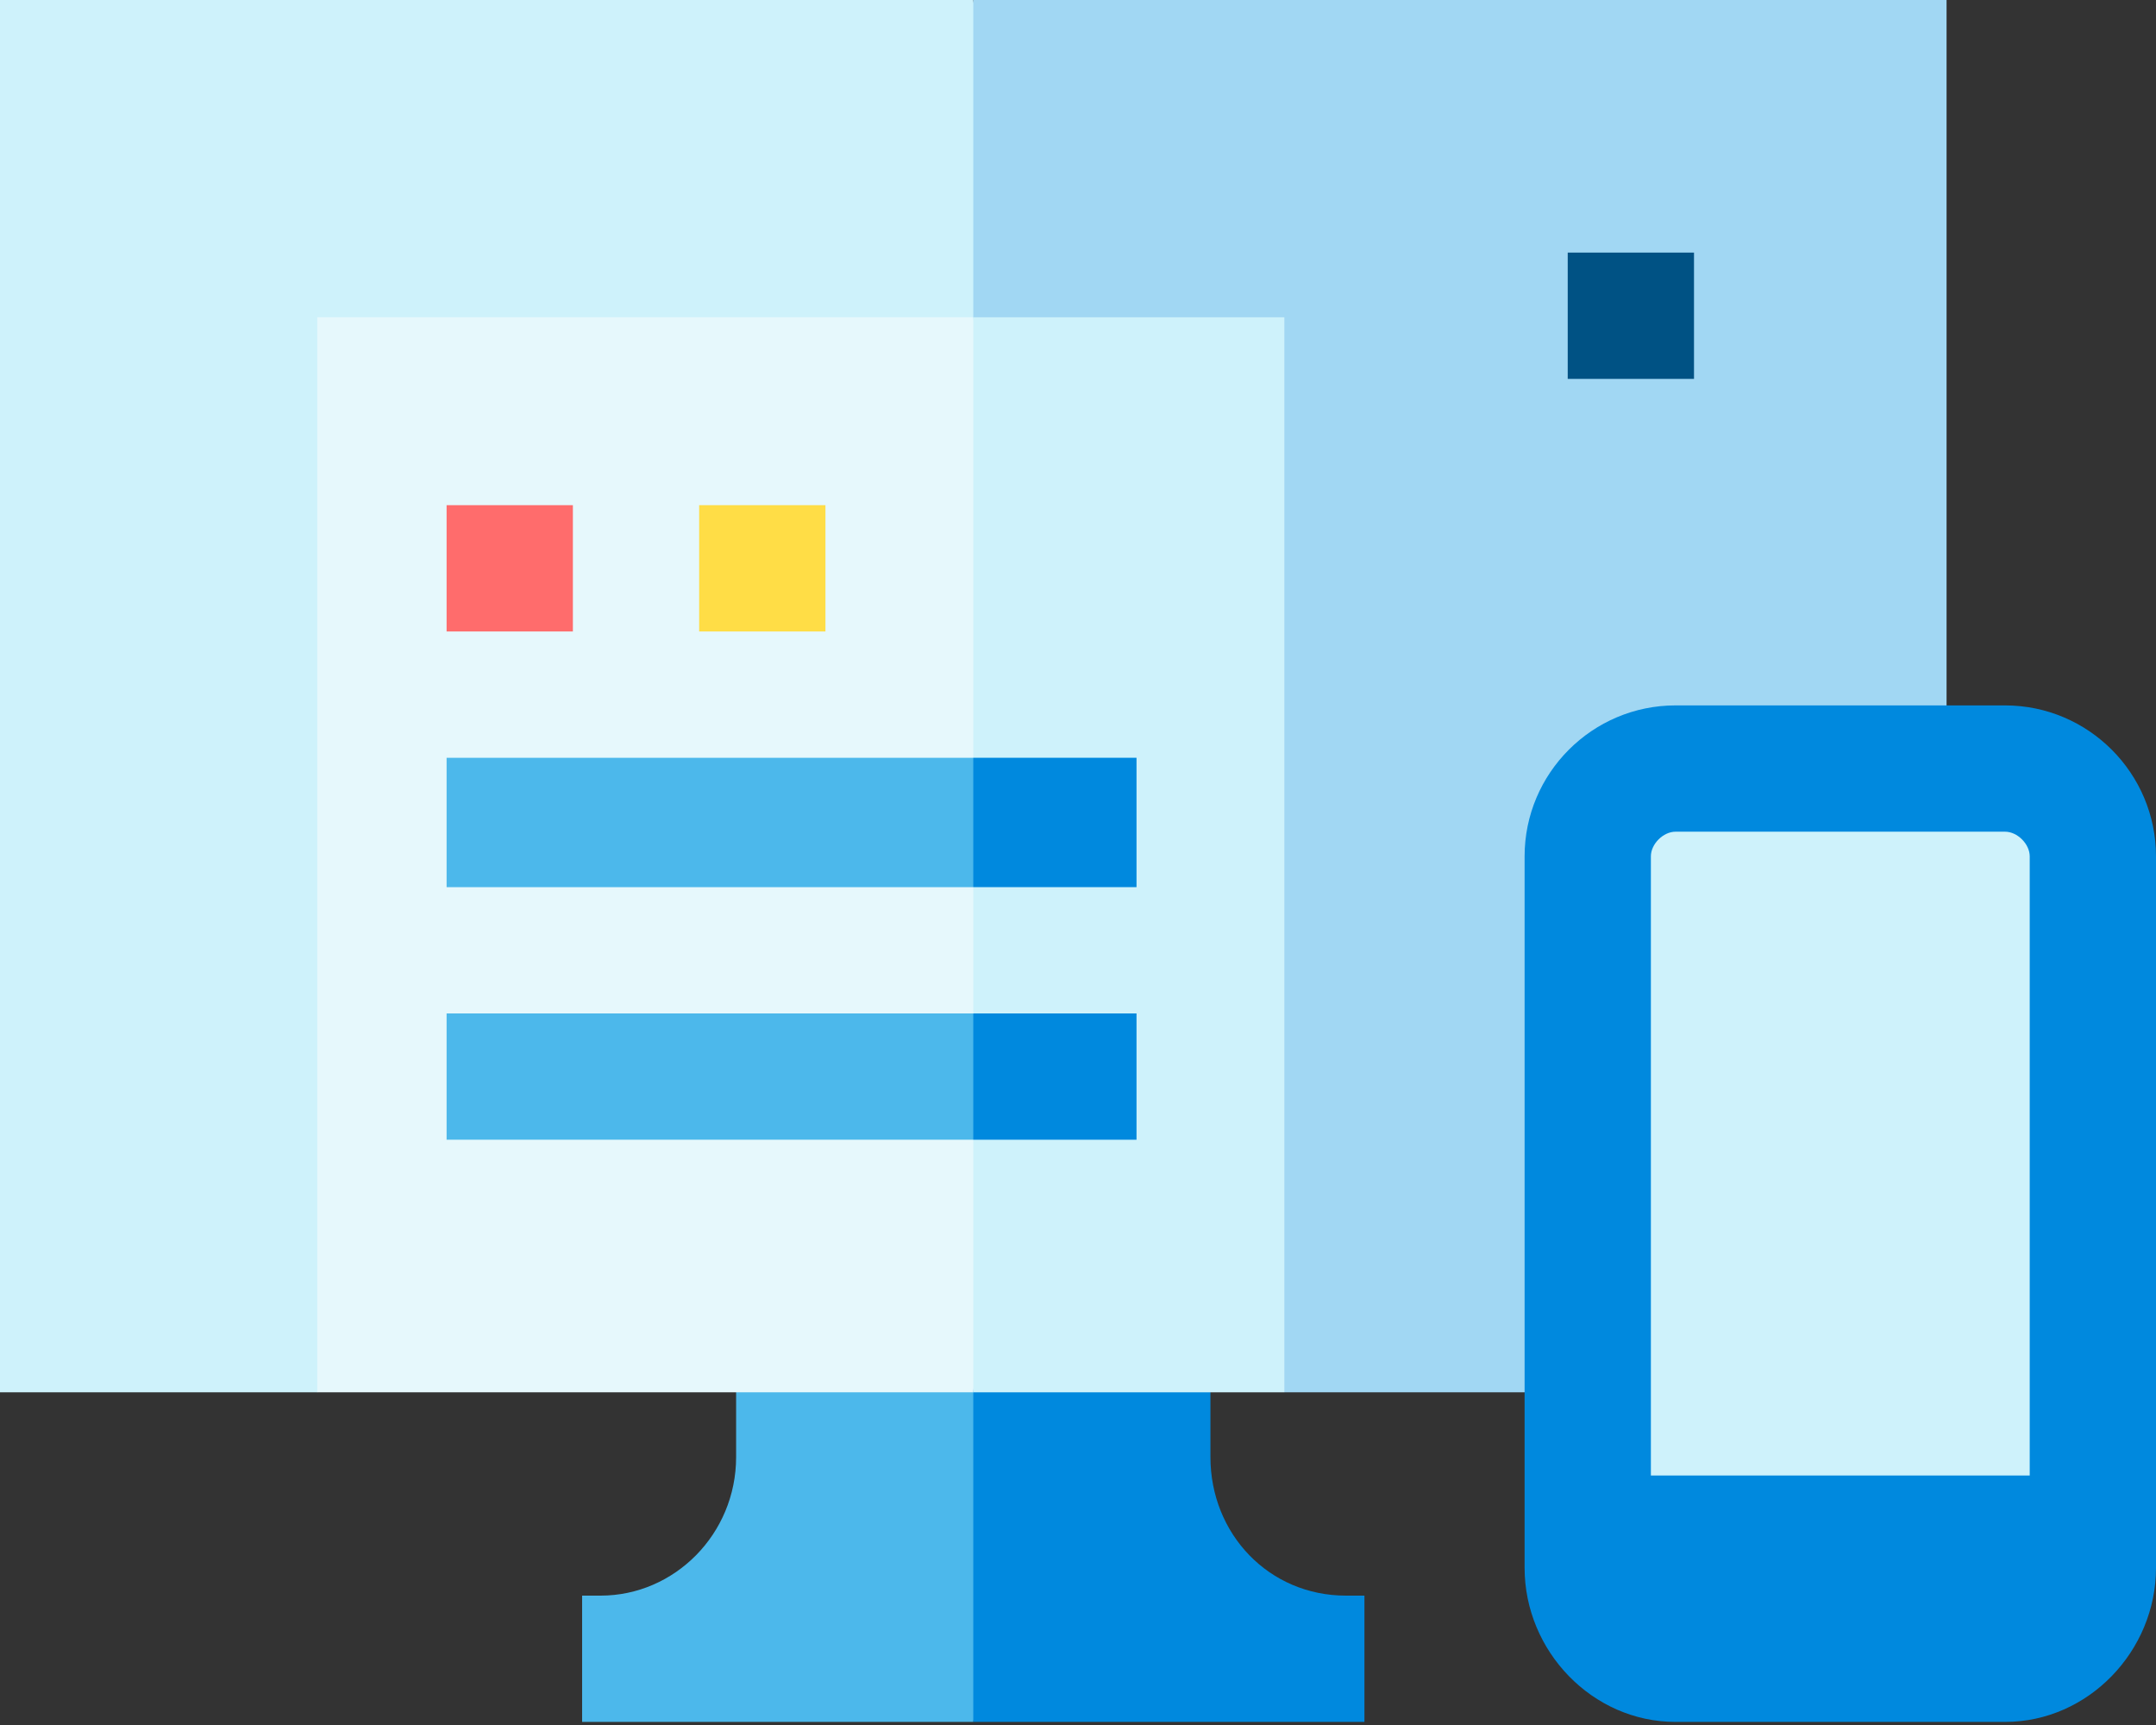
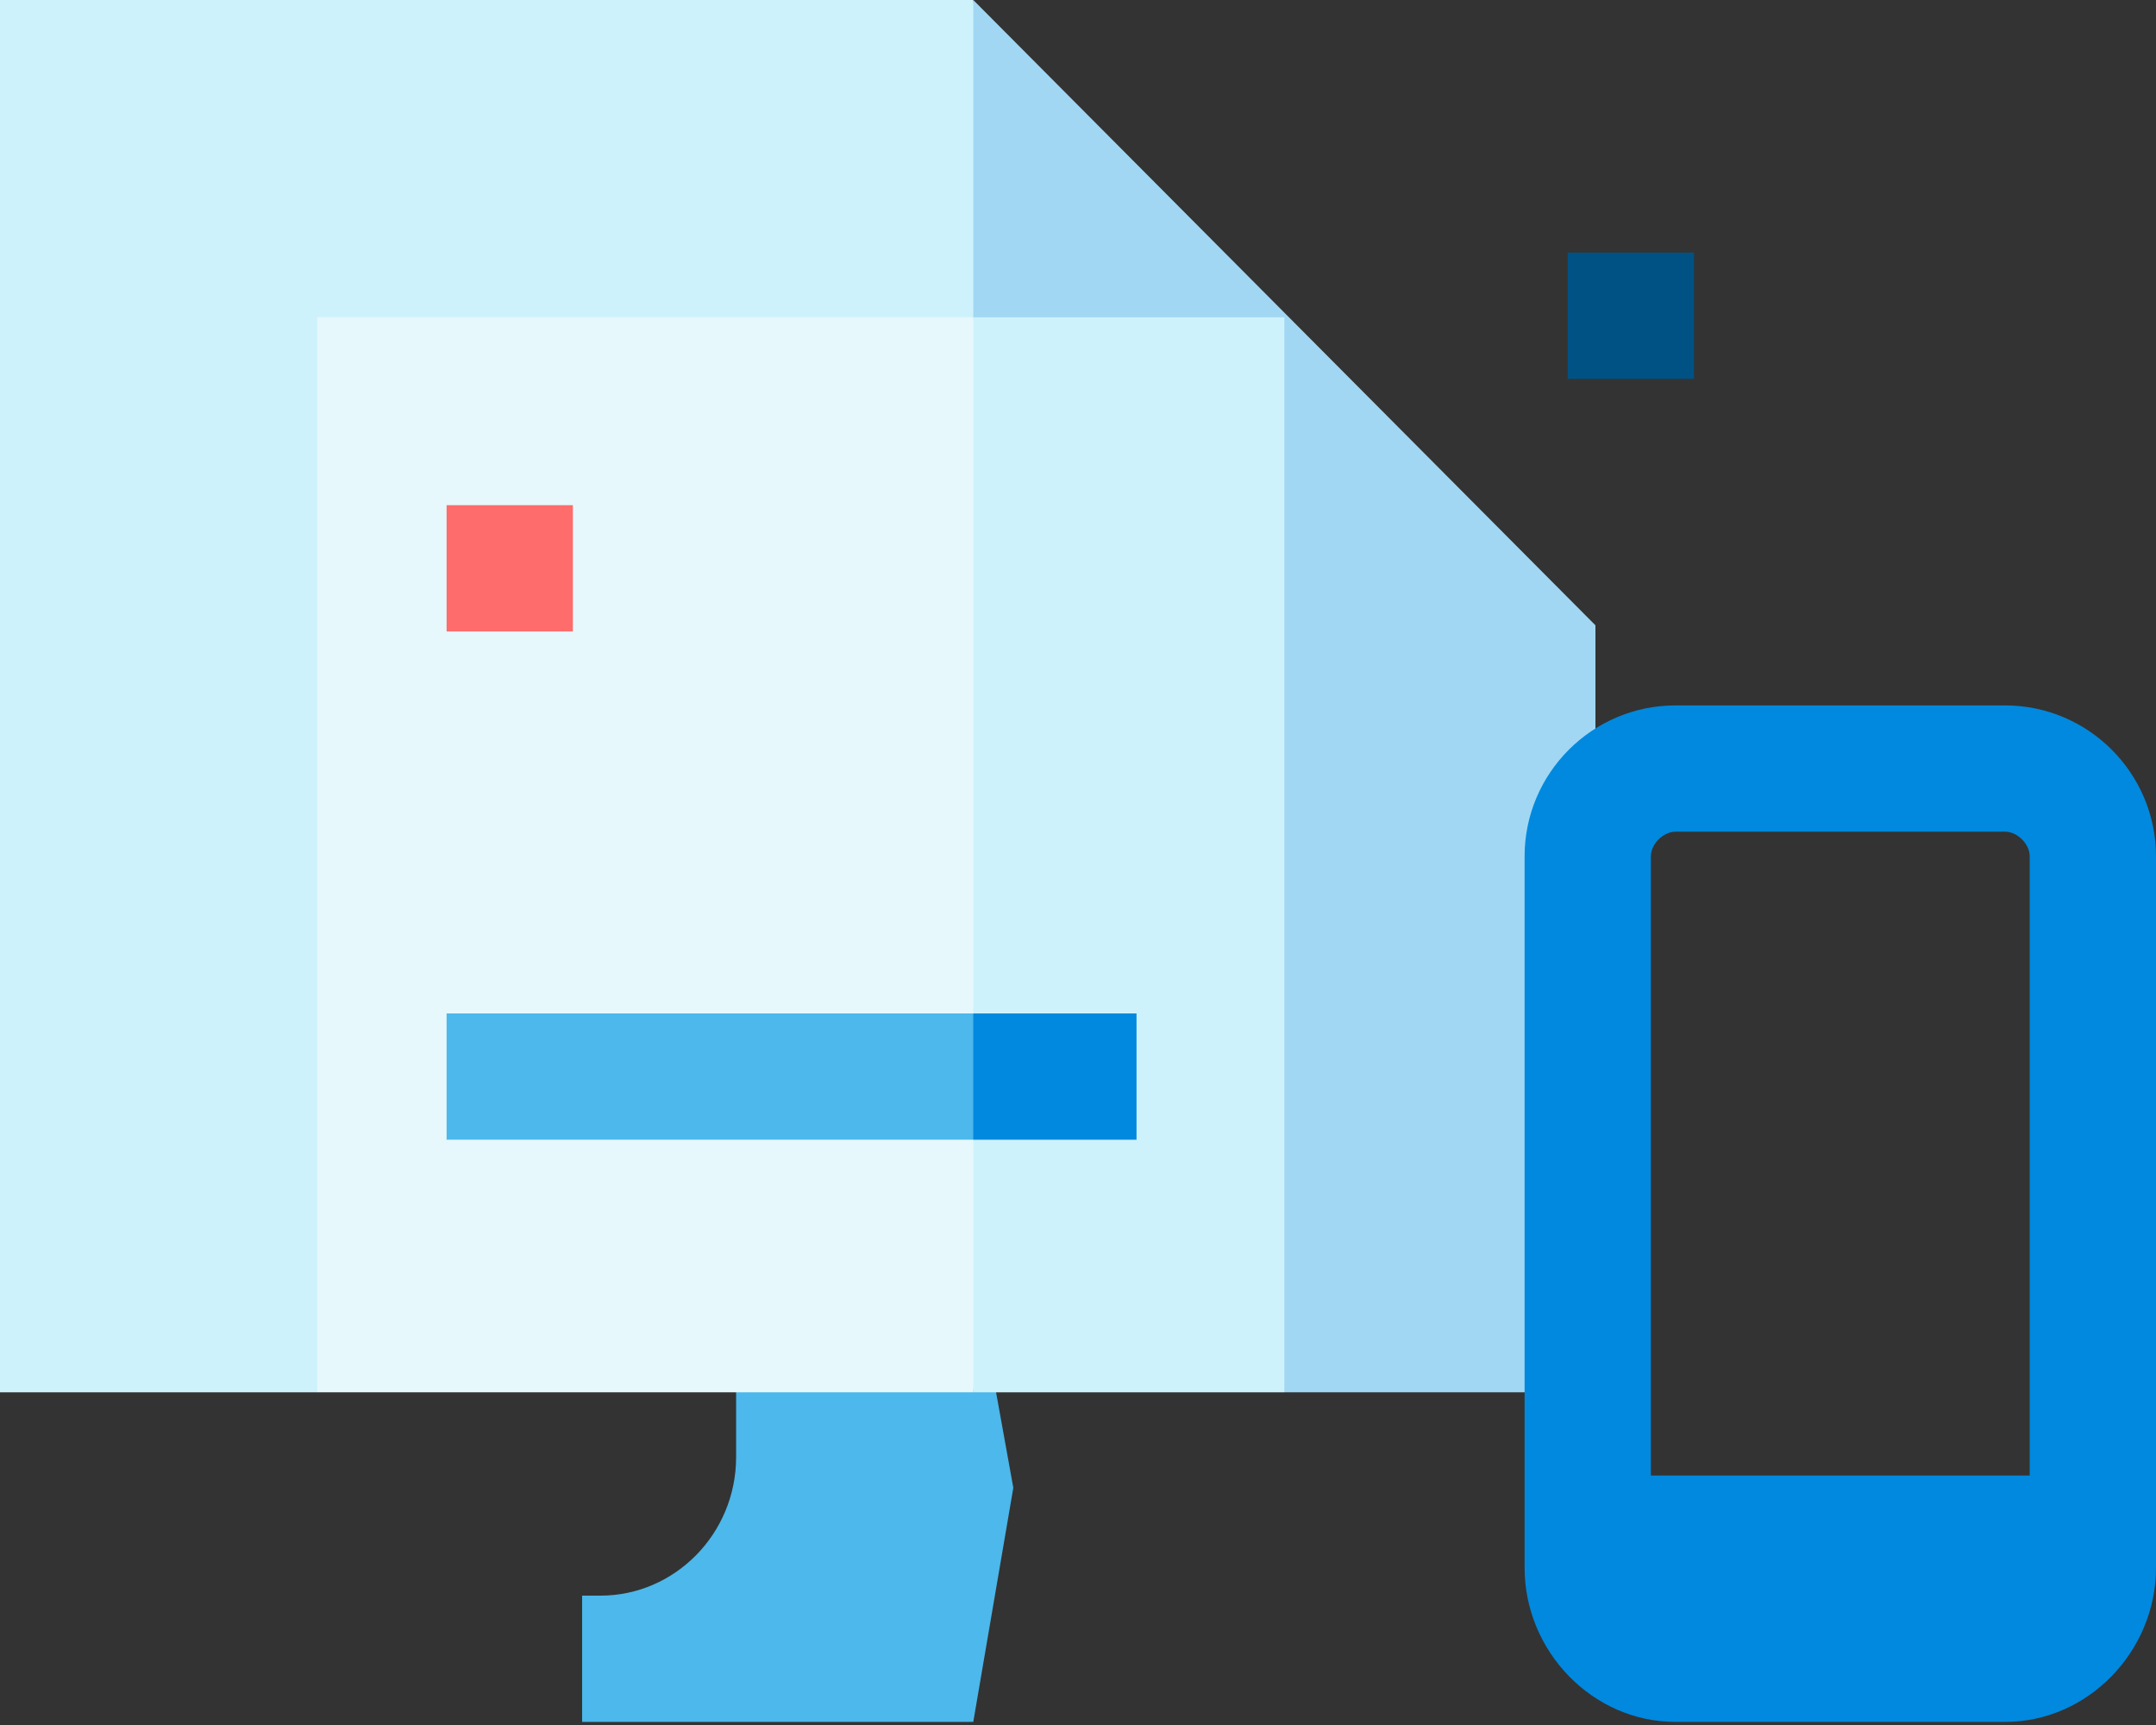
<svg xmlns="http://www.w3.org/2000/svg" version="1.2" viewBox="0 0 70 56" width="70" height="56">
  <rect x="0" y="0" width="70" height="56" fill="#333333" stroke="none" />
  <style>.a{fill:#cef2fb}.b{fill:#a1d7f3}.c{fill:#4cb8eb}.d{fill:#0089de}.e{fill:#e6f8fc}.f{fill:#005284}.g{fill:#ffdd46}.h{fill:#ff6c6c}</style>
  <path class="a" d="m0 0v45.2h10.3l21.3-14.1 1.6-18-1.6-13.1z" />
-   <path class="b" d="m31.6 0v31.1l10.1 14.1h10.1l11.4-20.3v-24.9z" />
+   <path class="b" d="m31.6 0v31.1l10.1 14.1h10.1v-24.9z" />
  <path class="c" d="m23.9 41.1v6.2c0 2.5-2 4.5-4.4 4.5h-0.6v4.1h12.7l1.3-7.6-1.3-7.2z" />
-   <path class="d" d="m44.3 51.8h-0.6c-2.5 0-4.4-2-4.4-4.5v-6.2h-7.7v14.8h12.7z" />
  <path class="e" d="m10.3 10.3v34.9h21.3l1.9-19.2-1.9-15.7z" />
  <path fill-rule="evenodd" class="a" d="m41.7 10.3v34.9h-10.1v-34.9z" />
  <path fill-rule="evenodd" class="f" d="m55 8.2v4.1h-4.1v-4.1z" />
-   <path fill-rule="evenodd" class="g" d="m26.8 16.4v4.1h-4.1v-4.1z" />
  <path fill-rule="evenodd" class="h" d="m18.6 16.4v4.1h-4.1v-4.1z" />
-   <path class="c" d="m14.5 24.6v4.2h17.1l1.5-2-1.5-2.2z" />
-   <path fill-rule="evenodd" class="d" d="m36.9 24.6v4.2h-5.3v-4.2z" />
  <path class="c" d="m14.5 37h17.1l1.6-2.1-1.6-2h-17.1z" />
  <path fill-rule="evenodd" class="d" d="m36.9 32.9v4.1h-5.3v-4.1z" />
-   <path class="a" d="m51.5 49.7v-21.5c0-1.8 1.3-3.3 2.9-3.3h10.7c1.6 0 2.8 1.5 2.8 3.3v21.5z" />
  <path class="d" d="m65.1 22.9h-10.7c-2.7 0-4.9 2.2-4.9 4.9v23.1c0 2.7 2.2 5 4.9 5h10.7c2.7 0 4.9-2.3 4.9-5v-23.1c0-2.7-2.2-4.9-4.9-4.9zm-11.5 25v-20.1c0-0.4 0.4-0.8 0.8-0.8h10.7c0.4 0 0.8 0.4 0.8 0.8v20.1z" />
</svg>